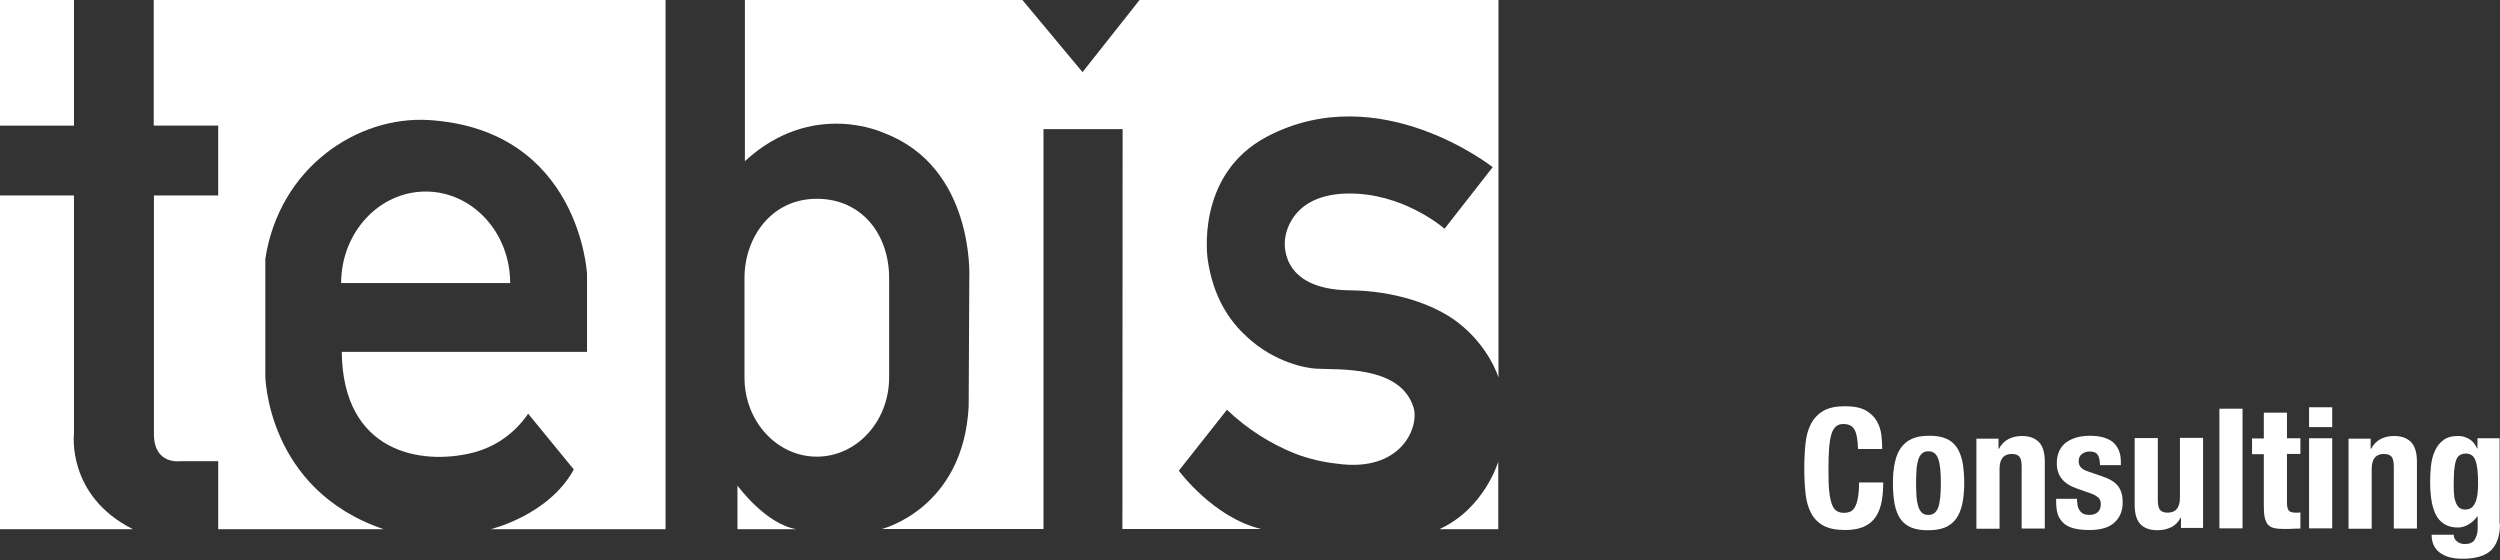
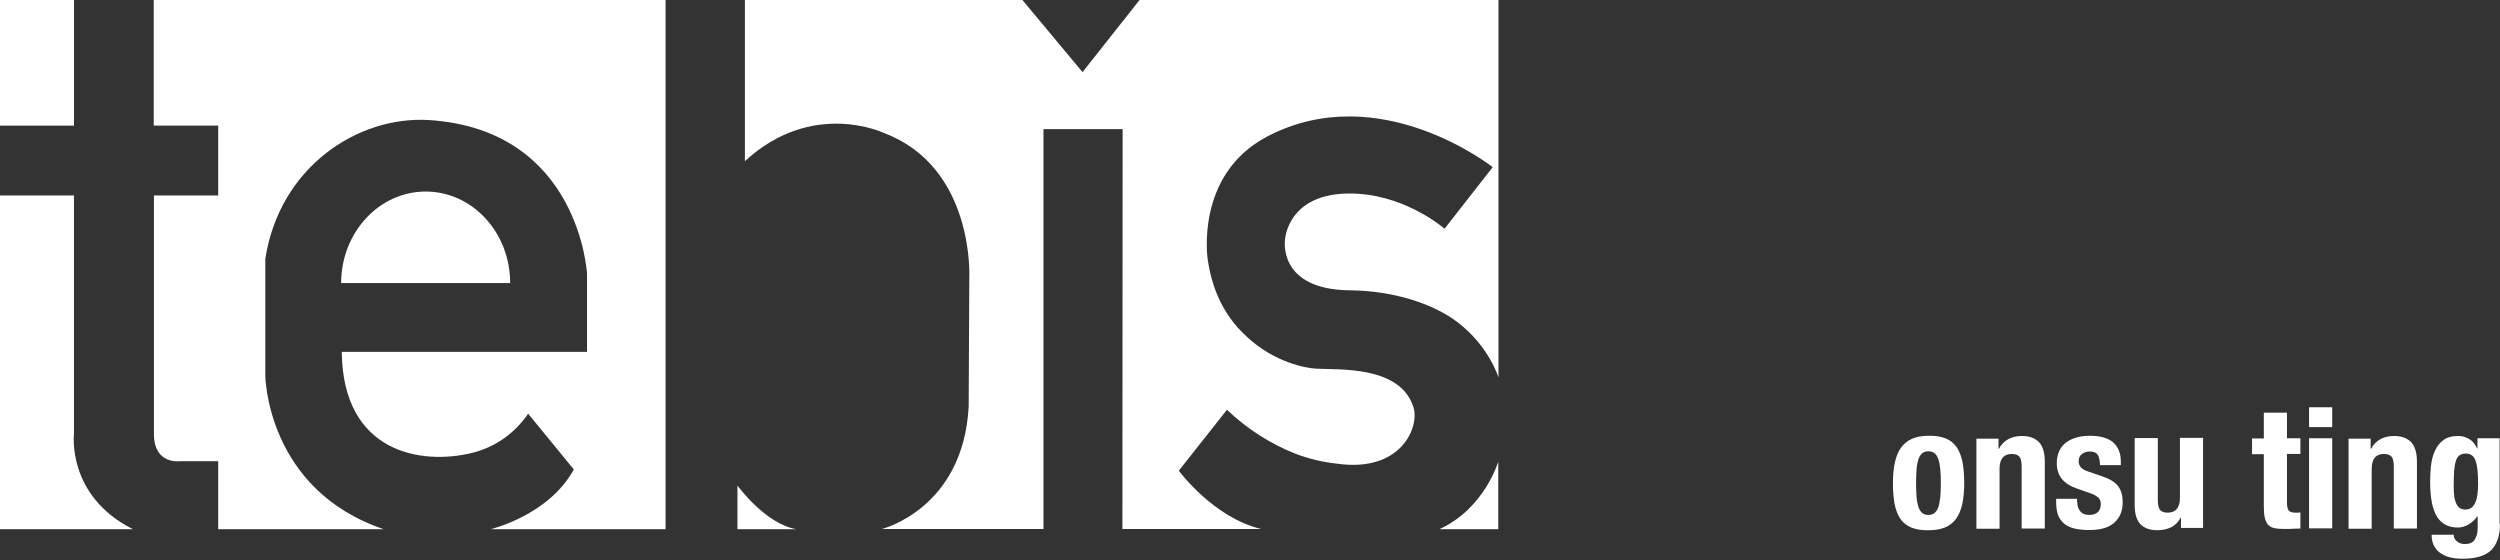
<svg xmlns="http://www.w3.org/2000/svg" version="1.1" id="Ebene_1" x="0px" y="0px" viewBox="0 0 1209.9 271.1" style="enable-background:new 0 0 1209.9 271.1;" xml:space="preserve">
  <rect x="0" y="0" width="1209.9" height="271.1" fill="#333333" stroke="none" />
  <style type="text/css">
	.st0{fill:#FFFFFF;}
	.st1{enable-background:new    ;}
</style>
  <path class="st0" d="M165.1,137c0-24.4,18.3-44.3,40.9-44.3s40.9,19.8,40.9,44.3H165.1z" />
  <polygon class="st0" points="0,0 35.8,0 35.8,60.8 0,60.8 " />
  <path class="st0" d="M0,94.6h35.8v115.2c0,0-3.7,30.1,28.5,46.3H0V94.6z" />
  <path class="st0" d="M74.4,0h247.7v256.1h-84.6c0,0,28.1-6.7,40.2-28.9l-22.1-27c-6.4,9.5-16.1,16.3-27.2,19c-24.6,6-62.5,0-63-48.9  h118.7v-37.7c0,0-3.5-69.8-76.5-74.5C173,56,135.2,81,128.4,125.3V182c0,0,0.7,55,57.3,74.1h-80.1v-32.9H87.1  c0,0-12.6,1.8-12.6-13.1V94.6h31.1V60.8H74.4V0z" />
-   <path class="st0" d="M356.9,256.1V235c0,0,13.5,18.6,28.5,21.1H356.9z" />
-   <path class="st0" d="M430.3,182.7c0,21.2-15.7,38.3-35,38.3s-35-17.1-35-38.3v-48.2c0-19.3,12.8-38.3,35-38.3  c21.9,0,35,17.4,35,38.3V182.7z" />
+   <path class="st0" d="M356.9,256.1V235c0,0,13.5,18.6,28.5,21.1H356.9" />
  <path class="st0" d="M725.1,256.1v-32.7c0,0-6.6,22.7-28.5,32.7H725.1z" />
  <path class="st0" d="M647.1,224.4c31.1,4.4,39.9-17.8,37-27.2c-6.4-20.6-36.7-18.1-47.4-18.8c-3.9-0.2-19.7-2.6-33.6-15.7l0.5,0.4  c-8.8-7.8-16.5-19.6-19.1-37.4c0,0-6.5-41.2,28.9-59.7c54.4-28.4,109,14.9,109,14.9l-23.3,29.8c0,0-17.2-15.2-41.5-16.9  c-34.4-2.3-35.7,22.1-35.7,22.1s-3.9,24.3,31.5,24.6c21.1,0.2,40.6,6.6,52.2,15.6c15.2,11.7,19.6,26.6,19.6,26.6V0H551.5l-27.6,34.9  L494.8,0H360.5v78c32.8-30.2,67.4-13.6,67.4-13.6c43.8,16.6,41.2,69.7,41.2,69.7l-0.3,62.6c-2.6,49.6-42,59.3-42,59.3H505V62.5h38.3  L543.2,256h67.1c-23.1-5.5-39.8-28.2-39.8-28.2l23.3-29.5c9.6,9.2,21,16.5,33.4,21.4C633.7,222.1,640.3,223.7,647.1,224.4" />
  <g class="st1">
-     <path class="st0" d="M897.6,208.1c-1-1.9-2.8-2.9-5.5-2.9c-1.5,0-2.7,0.4-3.6,1.2c-0.9,0.8-1.7,2.1-2.2,3.8   c-0.5,1.8-0.9,4.1-1.1,6.9c-0.2,2.8-0.3,6.3-0.3,10.4c0,4.4,0.1,7.9,0.4,10.6c0.3,2.7,0.8,4.8,1.4,6.3c0.6,1.5,1.4,2.5,2.4,3   c0.9,0.5,2,0.8,3.3,0.8c1,0,2-0.2,2.9-0.5c0.9-0.4,1.7-1.1,2.3-2.1c0.6-1.1,1.2-2.5,1.5-4.5c0.4-1.9,0.6-4.4,0.6-7.6h11.7   c0,3.1-0.2,6.1-0.7,8.9c-0.5,2.8-1.4,5.3-2.7,7.4c-1.3,2.1-3.2,3.8-5.6,4.9c-2.4,1.2-5.5,1.8-9.4,1.8c-4.4,0-7.9-0.7-10.5-2.1   c-2.6-1.4-4.6-3.4-6-6.1c-1.4-2.6-2.3-5.8-2.7-9.5c-0.4-3.7-0.6-7.7-0.6-12.2c0-4.4,0.2-8.4,0.6-12.1c0.4-3.7,1.3-6.9,2.7-9.5   c1.4-2.6,3.4-4.7,6-6.2c2.6-1.5,6.1-2.2,10.5-2.2c4.2,0,7.5,0.7,9.9,2c2.4,1.4,4.2,3.1,5.4,5.2c1.2,2.1,1.9,4.3,2.2,6.7   c0.3,2.4,0.4,4.7,0.4,6.8h-11.7C899.1,213.1,898.6,210,897.6,208.1z" />
    <path class="st0" d="M917,224c0.6-2.9,1.6-5.3,2.9-7.2c1.4-1.9,3.1-3.4,5.3-4.4c2.2-1,4.9-1.5,8.1-1.5c3.4-0.1,6.1,0.4,8.4,1.3   c2.2,0.9,4,2.4,5.3,4.3c1.3,1.9,2.2,4.4,2.8,7.2c0.5,2.9,0.8,6.2,0.8,10.1c0,3.7-0.3,7-0.9,9.9c-0.6,2.9-1.6,5.3-2.9,7.2   c-1.4,1.9-3.1,3.3-5.3,4.3c-2.2,0.9-4.9,1.4-8.1,1.4c-3.4,0.1-6.1-0.4-8.4-1.3c-2.2-0.9-4-2.3-5.3-4.2c-1.3-1.9-2.2-4.3-2.8-7.2   c-0.5-2.9-0.8-6.2-0.8-10C916.1,230.1,916.4,226.8,917,224z M927.5,240c0.1,1.9,0.4,3.5,0.8,4.9c0.4,1.4,1,2.4,1.8,3.2   c0.8,0.8,1.9,1.1,3.2,1.1c2.3,0,3.8-1.2,4.7-3.6c0.9-2.4,1.3-6.3,1.3-11.8s-0.4-9.4-1.3-11.8c-0.9-2.4-2.4-3.6-4.7-3.6   c-1.4,0-2.4,0.4-3.2,1.1c-0.8,0.8-1.4,1.8-1.8,3.2c-0.4,1.4-0.7,3-0.8,4.9c-0.1,1.9-0.2,3.9-0.2,6.2S927.4,238.2,927.5,240z" />
    <path class="st0" d="M967.2,212.1v5.1h0.2c1.2-2.2,2.7-3.7,4.6-4.7c1.9-1,4.1-1.5,6.5-1.5c3.6,0,6.3,1,8.2,2.9   c1.9,1.9,2.9,5.1,2.9,9.5v32.4h-11.2v-30.1c0-2.3-0.4-3.9-1.1-4.7c-0.8-0.9-2-1.3-3.7-1.3c-3.9,0-5.9,2.4-5.9,7.2v29h-11.2v-43.6   H967.2z" />
    <path class="st0" d="M1005.3,242.9c0,1.9,0.5,3.4,1.5,4.6c1,1.2,2.4,1.7,4.3,1.7c1.7,0,3.1-0.4,4.1-1.3c1-0.9,1.5-2.2,1.5-3.9   c0-1.4-0.4-2.5-1.2-3.2c-0.8-0.7-1.8-1.3-2.8-1.7l-7.9-2.8c-3.1-1.1-5.4-2.6-7-4.6c-1.6-2-2.4-4.5-2.4-7.6c0-1.8,0.3-3.5,0.9-5.1   c0.6-1.6,1.5-3,2.8-4.2c1.3-1.2,3-2.1,5-2.8c2-0.7,4.5-1.1,7.3-1.1c5.1,0,8.8,1.1,11.3,3.2c2.4,2.2,3.7,5.2,3.7,9.2v1.8h-10.1   c0-2.3-0.4-3.9-1.1-5c-0.7-1.1-2-1.6-3.9-1.6c-1.4,0-2.6,0.4-3.7,1.2c-1.1,0.8-1.6,2-1.6,3.5c0,1.1,0.3,2.1,1,2.9   c0.7,0.9,2,1.6,3.9,2.2l6.7,2.3c3.5,1.2,6,2.7,7.5,4.7s2.2,4.5,2.2,7.8c0,2.3-0.4,4.3-1.2,6c-0.8,1.7-1.9,3.1-3.4,4.3   c-1.4,1.1-3.1,1.9-5.1,2.4c-2,0.5-4.2,0.7-6.5,0.7c-3.1,0-5.7-0.3-7.8-0.9c-2.1-0.6-3.7-1.5-4.9-2.7c-1.2-1.2-2.1-2.6-2.6-4.3   c-0.5-1.7-0.7-3.6-0.7-5.7v-1.5h10.1V242.9z" />
    <path class="st0" d="M1055.3,250.6c-1.2,2.2-2.7,3.7-4.6,4.6c-1.9,0.9-4.1,1.4-6.5,1.4c-3.6,0-6.3-0.9-8.2-2.8   c-1.9-1.9-2.9-5-2.9-9.4v-32.4h11.2v30.1c0,2.3,0.4,3.9,1.1,4.7c0.8,0.9,2,1.3,3.7,1.3c3.9,0,5.9-2.4,5.9-7.2v-29h11.2v43.6h-10.7   v-5.1H1055.3z" />
-     <path class="st0" d="M1085.3,197.8v57.9h-11.2v-57.9H1085.3z" />
    <path class="st0" d="M1106.8,199.6v12.5h6.5v7.6h-6.5v23.6c0,1.7,0.3,3,0.8,3.7c0.5,0.7,1.6,1.1,3.2,1.1c0.4,0,0.9,0,1.3,0   c0.4,0,0.8-0.1,1.2-0.1v7.8c-1.2,0-2.4,0-3.6,0.1c-1.2,0.1-2.4,0.1-3.7,0.1c-2.2,0-3.9-0.1-5.3-0.4c-1.4-0.3-2.4-0.9-3.2-1.8   c-0.7-0.9-1.2-2.1-1.5-3.5s-0.4-3.3-0.4-5.5v-25h-5.7v-7.6h5.7v-12.5H1106.8z" />
    <path class="st0" d="M1128.7,197.1v9.6h-11.2v-9.6H1128.7z M1128.7,212.1v43.6h-11.2v-43.6H1128.7z" />
    <path class="st0" d="M1147.3,212.1v5.1h0.2c1.2-2.2,2.7-3.7,4.6-4.7c1.9-1,4.1-1.5,6.5-1.5c3.6,0,6.3,1,8.2,2.9   c1.9,1.9,2.9,5.1,2.9,9.5v32.4h-11.2v-30.1c0-2.3-0.4-3.9-1.1-4.7c-0.8-0.9-2-1.3-3.7-1.3c-3.9,0-5.9,2.4-5.9,7.2v29h-11.2v-43.6   H1147.3z" />
    <path class="st0" d="M1209.9,253.5c0,5.6-1.4,9.8-4.2,12.7c-2.8,2.8-7.5,4.2-14,4.2c-4.8,0-8.4-1-11-3c-2.6-2-3.9-4.9-3.9-8.6h10.7   c0,1.4,0.6,2.5,1.7,3.3c0.5,0.4,1.1,0.7,1.7,0.9c0.6,0.2,1.3,0.3,2,0.3c2.3,0,3.9-0.7,4.8-2.2c0.9-1.5,1.4-3.3,1.4-5.4v-5.8h-0.2   c-1.1,1.6-2.5,2.9-4.2,3.9c-1.7,1-3.4,1.5-5.2,1.5c-4.4,0-7.8-1.7-10-5.1c-2.2-3.4-3.4-9-3.4-17c0-2.5,0.1-5.1,0.4-7.8   c0.3-2.6,0.9-5,1.9-7.2s2.3-3.9,4.1-5.2c1.8-1.4,4.2-2,7.3-2c1.6,0,3.2,0.4,4.9,1.3c1.7,0.9,3.1,2.4,4.1,4.7h0.2v-4.9h10.7V253.5z    M1187.7,239.6c0.1,1.4,0.4,2.6,0.8,3.6c0.4,1.1,1,1.9,1.7,2.5c0.7,0.6,1.7,0.9,2.9,0.9c1.2,0,2.2-0.3,3-0.9   c0.8-0.6,1.4-1.5,1.9-2.6c0.5-1.1,0.8-2.4,1-3.9c0.2-1.5,0.3-3.2,0.3-5.1c0-5.3-0.4-9.1-1.3-11.3c-0.8-2.2-2.4-3.3-4.6-3.3   c-1.2,0-2.2,0.3-3,0.8c-0.8,0.5-1.4,1.4-1.8,2.6c-0.4,1.2-0.7,2.8-0.9,4.9c-0.1,2-0.2,4.5-0.2,7.4   C1187.5,236.8,1187.5,238.2,1187.7,239.6z" />
  </g>
</svg>